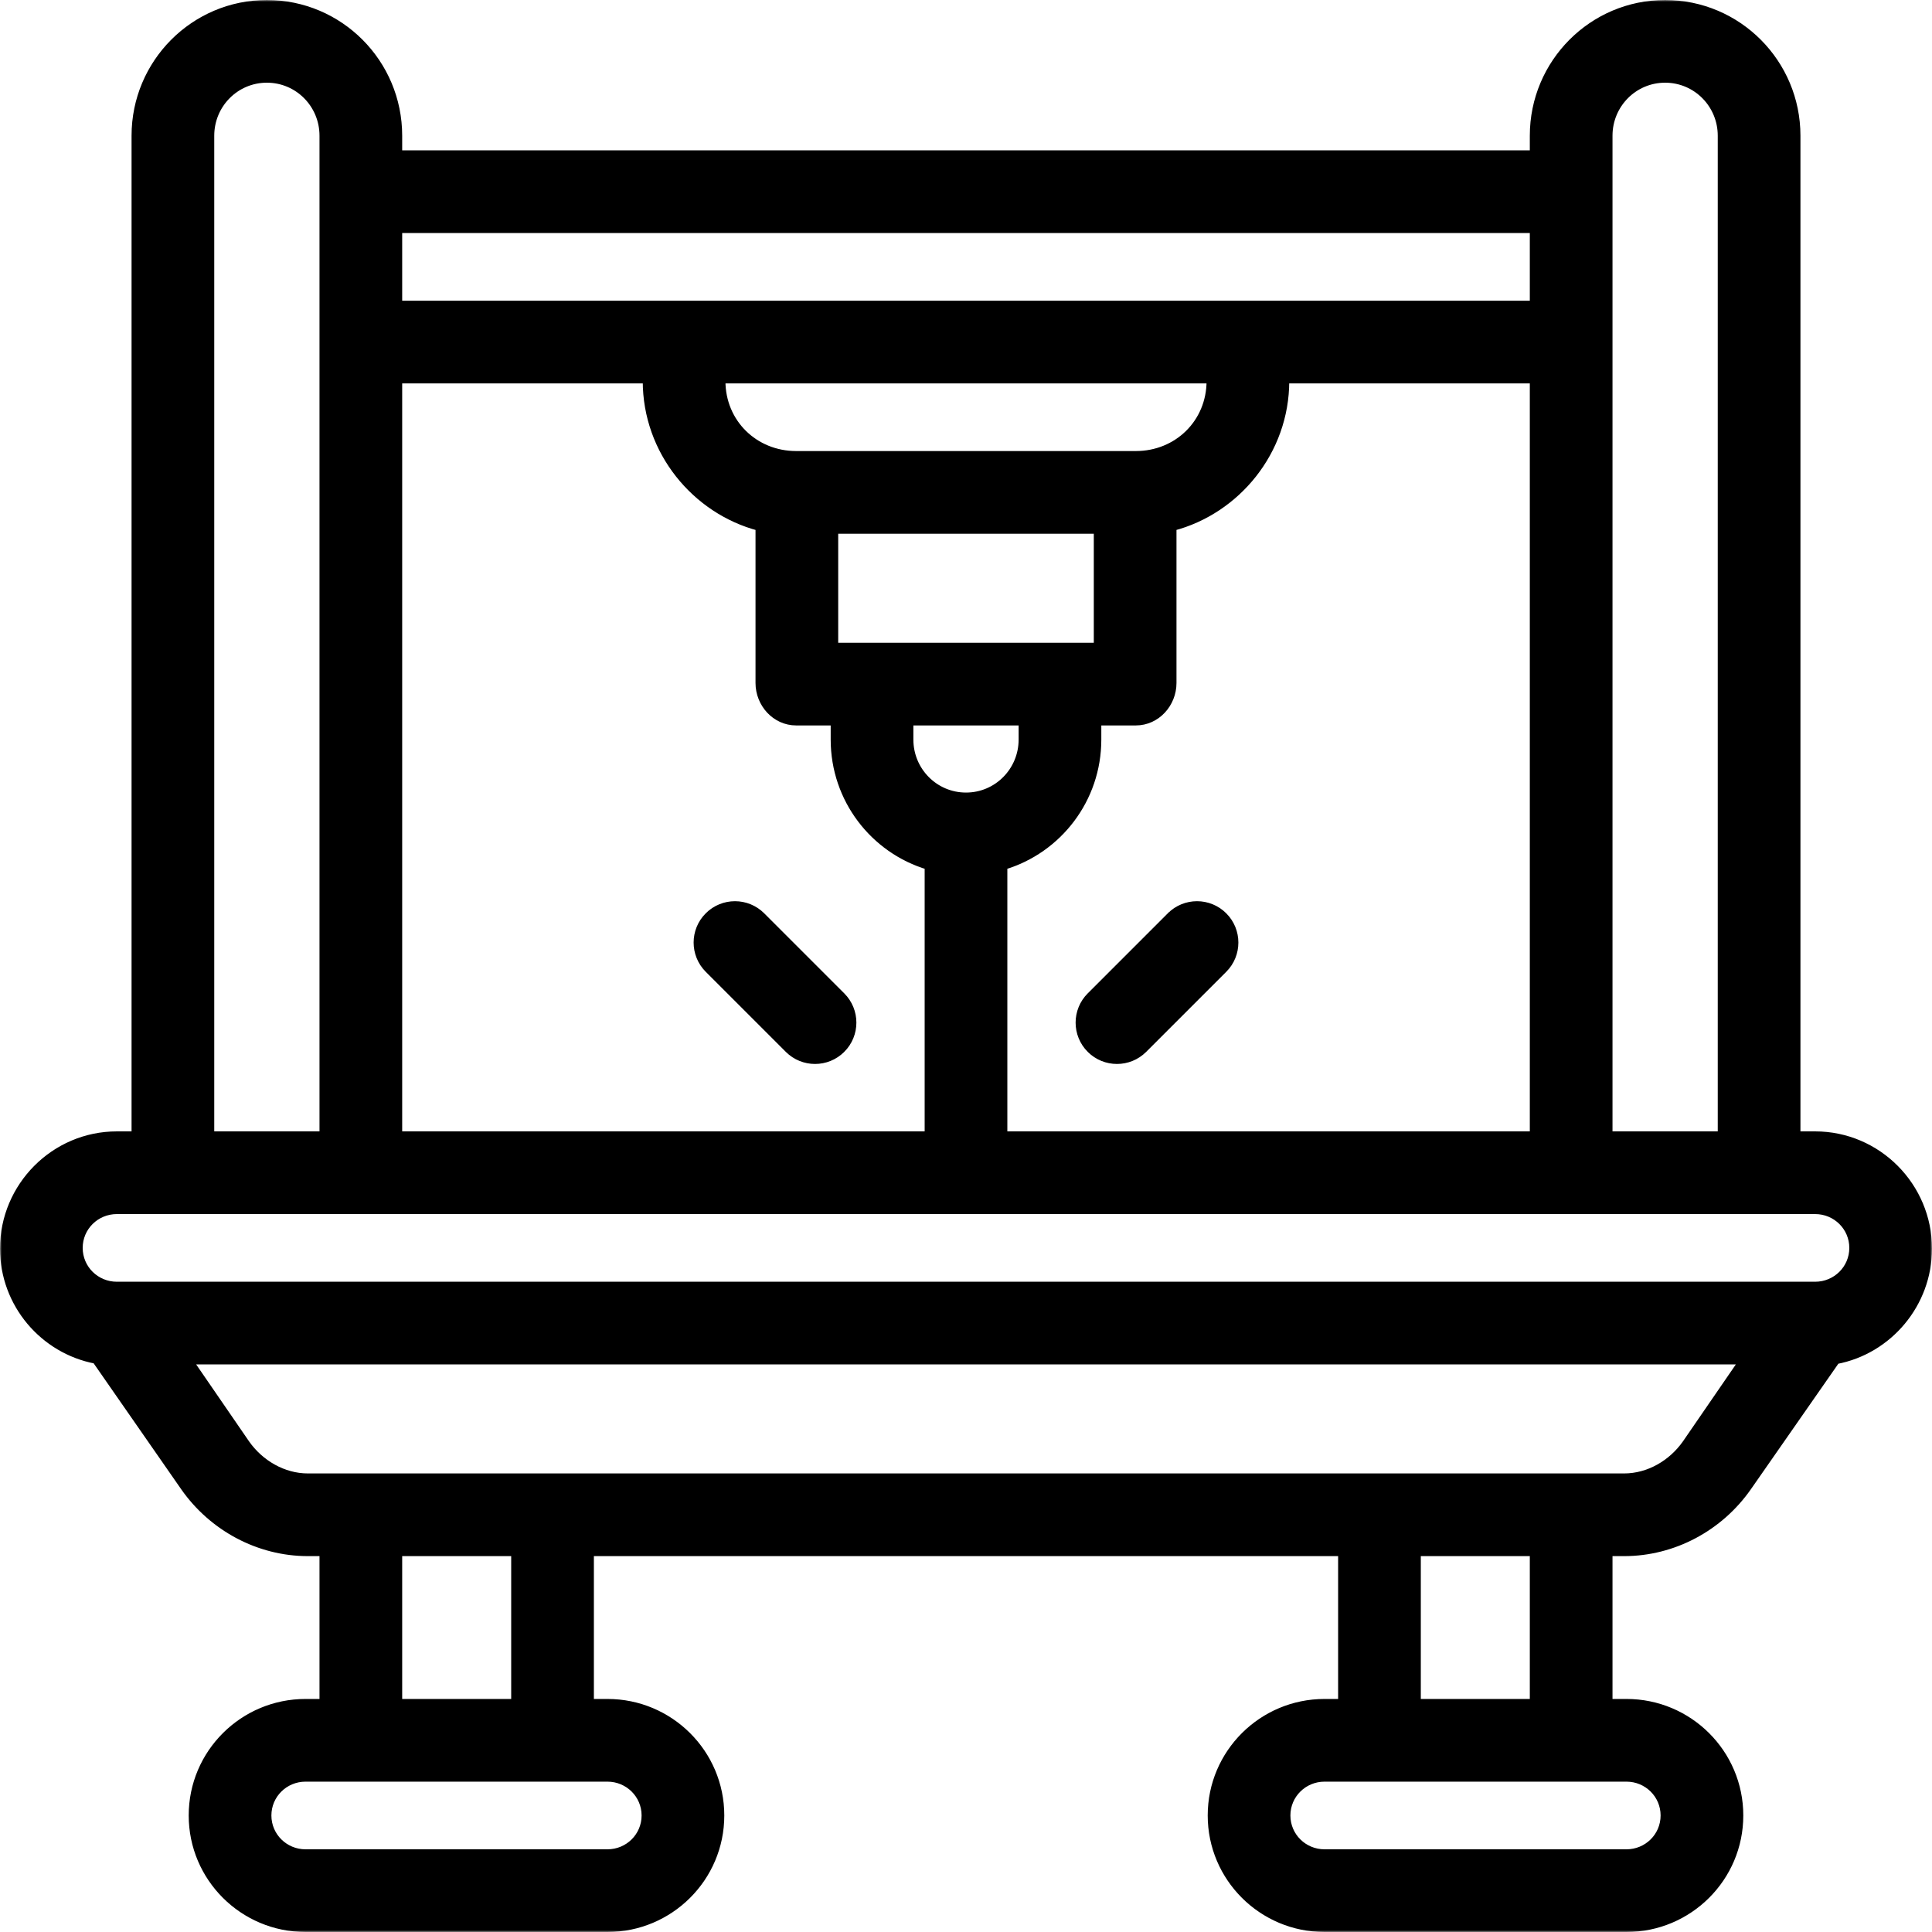
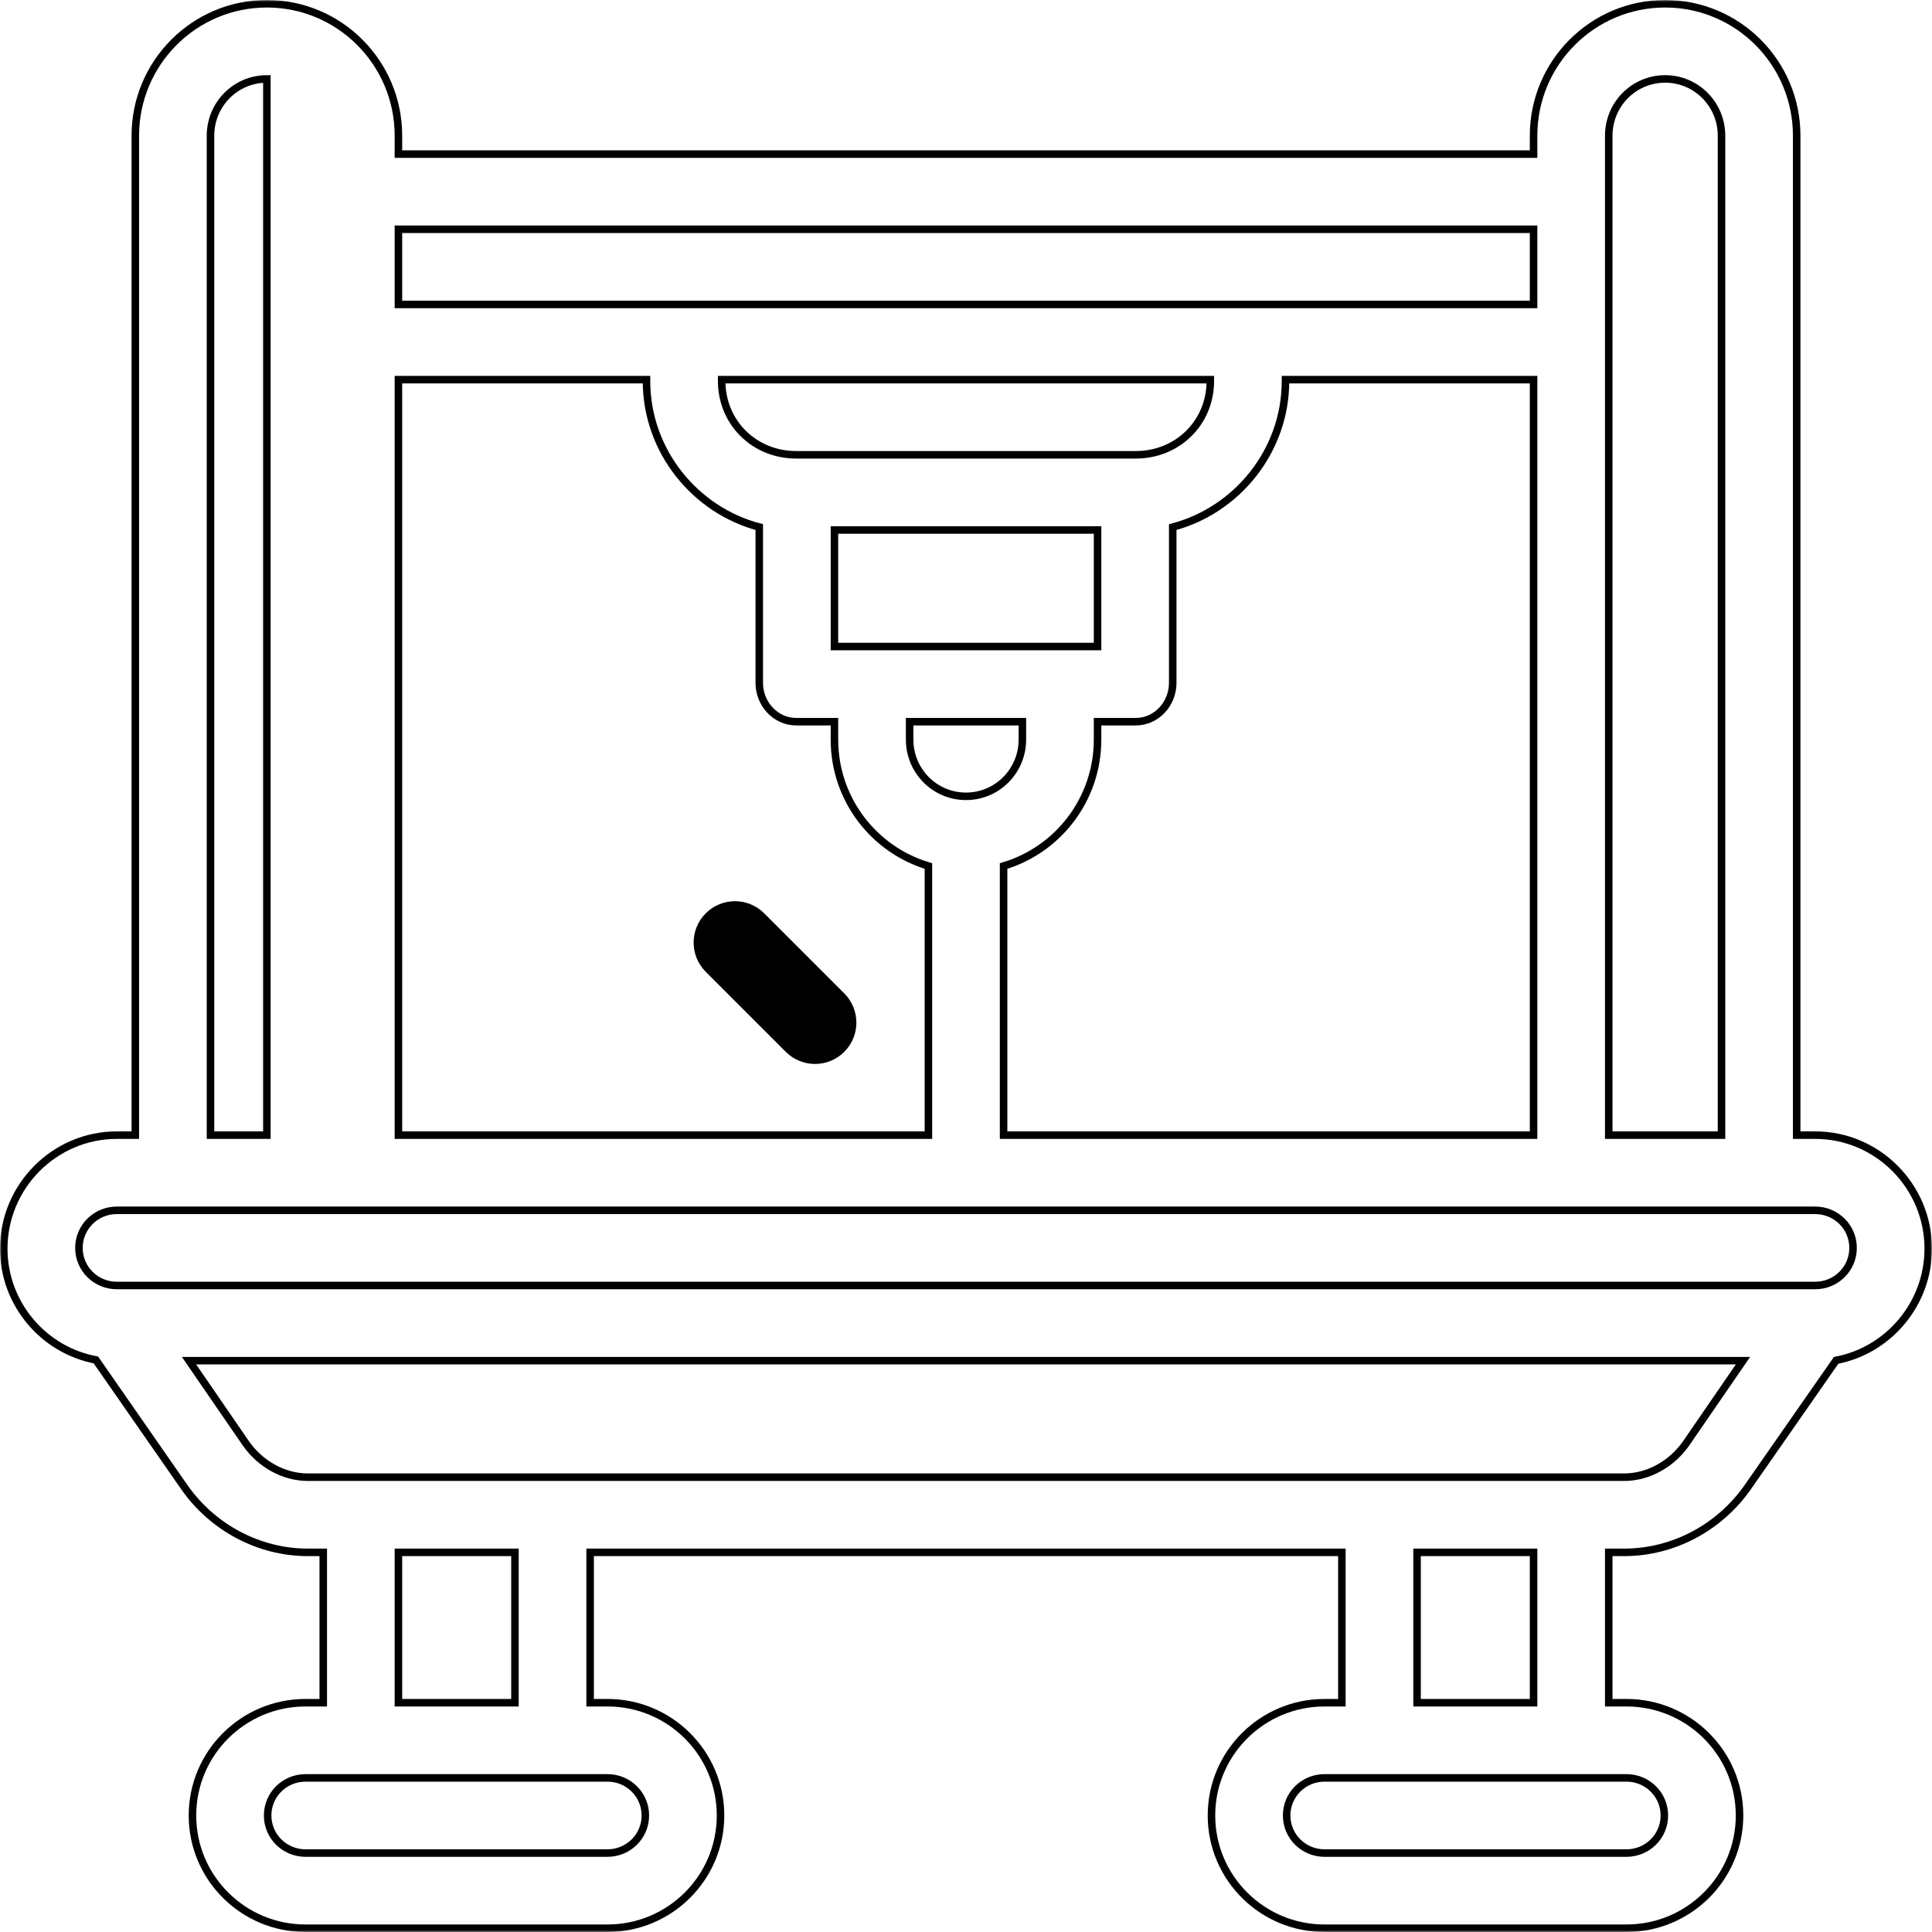
<svg xmlns="http://www.w3.org/2000/svg" width="514" height="514" viewBox="0 0 514 514" fill="none">
  <mask id="path-1-outside-1_47_6" maskUnits="userSpaceOnUse" x="0" y="0" width="514" height="514" fill="black">
    <rect fill="white" width="514" height="514" />
    <path d="M513 332.193C513 315.606 499.505 302 482.918 302H478V36.102C478 16.746 462.355 1 443 1C423.645 1 408 16.746 408 36.102V41H106V36.102C106 16.746 90.356 1 71.001 1C51.646 1 36 16.746 36 36.102V302H31.082C14.495 302 1 315.606 1 332.193C1 346.875 11.576 359.182 25.507 361.805L49.038 395.653C56.539 406.37 68.827 413 81.908 413H86V453H81.286C64.699 453 51.204 466.413 51.204 483C51.204 499.587 64.699 513 81.286 513H161.612C178.199 513 191.694 499.586 191.694 483C191.694 466.413 178.199 453 161.612 453H157V413H357V453H352.388C335.801 453 322.306 466.413 322.306 483C322.306 499.587 335.801 513 352.388 513H432.714C449.301 513 462.796 499.586 462.796 483C462.796 466.413 449.301 453 432.714 453H428V413H432.092C445.173 413 457.461 406.398 464.962 395.682L488.493 361.908C502.424 359.285 513 346.875 513 332.193V332.193ZM428 36.102C428 27.774 434.672 21 443 21C451.327 21 458 27.774 458 36.102V302H428V36.102ZM267 302V230.398C281.498 226.081 292 212.636 292 196.755V192H302.184C307.706 192 312 187.217 312 181.694V140.228C329 135.773 342 120.039 342 101.367V101H408V302H267ZM106 302V101H172V101.367C172 120.04 185 135.773 202 140.228V181.694C202 187.216 206.294 192 211.816 192H222V196.755C222 212.636 232.502 226.081 247 230.398V302H106ZM257 211.857C248.673 211.857 242 205.082 242 196.754V192H272V196.755C272 205.082 265.327 211.857 257 211.857ZM222 172V141H292V172C270.273 172 243.688 172 222 172ZM302.184 121H211.817C200.721 121 192 112.463 192 101.367V101H322V101.367C322 112.463 313.279 121 302.184 121ZM408 61V81C358.947 81 136.02 81 106 81V61H408ZM56 36.102C56 27.774 62.673 21 71.001 21C79.328 21 86 27.774 86 36.102V302H56V36.102ZM171.694 483C171.694 488.56 167.172 493 161.612 493H81.286C75.726 493 71.204 488.559 71.204 483C71.204 477.441 75.726 473 81.286 473H161.612C167.172 473 171.694 477.441 171.694 483ZM137 453H106V413H137V453ZM442.796 483C442.796 488.56 438.274 493 432.714 493H352.388C346.828 493 342.306 488.559 342.306 483C342.306 477.441 346.828 473 352.388 473H432.714C438.273 473 442.796 477.441 442.796 483V483ZM408 453H377V413H408V453ZM448.577 384.019C444.815 389.393 438.652 393 432.092 393H81.908C75.347 393 69.184 389.393 65.423 384.019L50.288 362H463.712L448.577 384.019ZM482.918 342H31.082C25.522 342 21 337.559 21 332C21 326.441 25.522 322 31.082 322H482.918C488.478 322 493 326.441 493 332C493 337.559 488.478 342 482.918 342Z" />
  </mask>
-   <path d="M513 332.193C513 315.606 499.505 302 482.918 302H478V36.102C478 16.746 462.355 1 443 1C423.645 1 408 16.746 408 36.102V41H106V36.102C106 16.746 90.356 1 71.001 1C51.646 1 36 16.746 36 36.102V302H31.082C14.495 302 1 315.606 1 332.193C1 346.875 11.576 359.182 25.507 361.805L49.038 395.653C56.539 406.37 68.827 413 81.908 413H86V453H81.286C64.699 453 51.204 466.413 51.204 483C51.204 499.587 64.699 513 81.286 513H161.612C178.199 513 191.694 499.586 191.694 483C191.694 466.413 178.199 453 161.612 453H157V413H357V453H352.388C335.801 453 322.306 466.413 322.306 483C322.306 499.587 335.801 513 352.388 513H432.714C449.301 513 462.796 499.586 462.796 483C462.796 466.413 449.301 453 432.714 453H428V413H432.092C445.173 413 457.461 406.398 464.962 395.682L488.493 361.908C502.424 359.285 513 346.875 513 332.193V332.193ZM428 36.102C428 27.774 434.672 21 443 21C451.327 21 458 27.774 458 36.102V302H428V36.102ZM267 302V230.398C281.498 226.081 292 212.636 292 196.755V192H302.184C307.706 192 312 187.217 312 181.694V140.228C329 135.773 342 120.039 342 101.367V101H408V302H267ZM106 302V101H172V101.367C172 120.04 185 135.773 202 140.228V181.694C202 187.216 206.294 192 211.816 192H222V196.755C222 212.636 232.502 226.081 247 230.398V302H106ZM257 211.857C248.673 211.857 242 205.082 242 196.754V192H272V196.755C272 205.082 265.327 211.857 257 211.857ZM222 172V141H292V172C270.273 172 243.688 172 222 172ZM302.184 121H211.817C200.721 121 192 112.463 192 101.367V101H322V101.367C322 112.463 313.279 121 302.184 121ZM408 61V81C358.947 81 136.02 81 106 81V61H408ZM56 36.102C56 27.774 62.673 21 71.001 21C79.328 21 86 27.774 86 36.102V302H56V36.102ZM171.694 483C171.694 488.56 167.172 493 161.612 493H81.286C75.726 493 71.204 488.559 71.204 483C71.204 477.441 75.726 473 81.286 473H161.612C167.172 473 171.694 477.441 171.694 483ZM137 453H106V413H137V453ZM442.796 483C442.796 488.56 438.274 493 432.714 493H352.388C346.828 493 342.306 488.559 342.306 483C342.306 477.441 346.828 473 352.388 473H432.714C438.273 473 442.796 477.441 442.796 483V483ZM408 453H377V413H408V453ZM448.577 384.019C444.815 389.393 438.652 393 432.092 393H81.908C75.347 393 69.184 389.393 65.423 384.019L50.288 362H463.712L448.577 384.019ZM482.918 342H31.082C25.522 342 21 337.559 21 332C21 326.441 25.522 322 31.082 322H482.918C488.478 322 493 326.441 493 332C493 337.559 488.478 342 482.918 342Z" fill="black" />
-   <path d="M513 332.193C513 315.606 499.505 302 482.918 302H478V36.102C478 16.746 462.355 1 443 1C423.645 1 408 16.746 408 36.102V41H106V36.102C106 16.746 90.356 1 71.001 1C51.646 1 36 16.746 36 36.102V302H31.082C14.495 302 1 315.606 1 332.193C1 346.875 11.576 359.182 25.507 361.805L49.038 395.653C56.539 406.37 68.827 413 81.908 413H86V453H81.286C64.699 453 51.204 466.413 51.204 483C51.204 499.587 64.699 513 81.286 513H161.612C178.199 513 191.694 499.586 191.694 483C191.694 466.413 178.199 453 161.612 453H157V413H357V453H352.388C335.801 453 322.306 466.413 322.306 483C322.306 499.587 335.801 513 352.388 513H432.714C449.301 513 462.796 499.586 462.796 483C462.796 466.413 449.301 453 432.714 453H428V413H432.092C445.173 413 457.461 406.398 464.962 395.682L488.493 361.908C502.424 359.285 513 346.875 513 332.193V332.193ZM428 36.102C428 27.774 434.672 21 443 21C451.327 21 458 27.774 458 36.102V302H428V36.102ZM267 302V230.398C281.498 226.081 292 212.636 292 196.755V192H302.184C307.706 192 312 187.217 312 181.694V140.228C329 135.773 342 120.039 342 101.367V101H408V302H267ZM106 302V101H172V101.367C172 120.04 185 135.773 202 140.228V181.694C202 187.216 206.294 192 211.816 192H222V196.755C222 212.636 232.502 226.081 247 230.398V302H106ZM257 211.857C248.673 211.857 242 205.082 242 196.754V192H272V196.755C272 205.082 265.327 211.857 257 211.857ZM222 172V141H292V172C270.273 172 243.688 172 222 172ZM302.184 121H211.817C200.721 121 192 112.463 192 101.367V101H322V101.367C322 112.463 313.279 121 302.184 121ZM408 61V81C358.947 81 136.02 81 106 81V61H408ZM56 36.102C56 27.774 62.673 21 71.001 21C79.328 21 86 27.774 86 36.102V302H56V36.102ZM171.694 483C171.694 488.56 167.172 493 161.612 493H81.286C75.726 493 71.204 488.559 71.204 483C71.204 477.441 75.726 473 81.286 473H161.612C167.172 473 171.694 477.441 171.694 483ZM137 453H106V413H137V453ZM442.796 483C442.796 488.56 438.274 493 432.714 493H352.388C346.828 493 342.306 488.559 342.306 483C342.306 477.441 346.828 473 352.388 473H432.714C438.273 473 442.796 477.441 442.796 483V483ZM408 453H377V413H408V453ZM448.577 384.019C444.815 389.393 438.652 393 432.092 393H81.908C75.347 393 69.184 389.393 65.423 384.019L50.288 362H463.712L448.577 384.019ZM482.918 342H31.082C25.522 342 21 337.559 21 332C21 326.441 25.522 322 31.082 322H482.918C488.478 322 493 326.441 493 332C493 337.559 488.478 342 482.918 342Z" stroke="black" stroke-width="2" mask="url(#path-1-outside-1_47_6)" />
-   <path d="M289.738 279.487L289.739 279.487C293.841 283.587 300.486 283.586 304.588 279.487L304.589 279.487L325.889 258.187C329.989 254.086 329.989 247.438 325.889 243.337L325.888 243.337C321.786 239.237 315.14 239.237 311.039 243.337L311.392 243.69L311.039 243.337L289.739 264.637C285.638 268.737 285.638 275.385 289.738 279.487Z" fill="black" stroke="black" />
+   <path d="M513 332.193C513 315.606 499.505 302 482.918 302H478V36.102C478 16.746 462.355 1 443 1C423.645 1 408 16.746 408 36.102V41H106V36.102C106 16.746 90.356 1 71.001 1C51.646 1 36 16.746 36 36.102V302H31.082C14.495 302 1 315.606 1 332.193C1 346.875 11.576 359.182 25.507 361.805L49.038 395.653C56.539 406.37 68.827 413 81.908 413H86V453H81.286C64.699 453 51.204 466.413 51.204 483C51.204 499.587 64.699 513 81.286 513H161.612C178.199 513 191.694 499.586 191.694 483C191.694 466.413 178.199 453 161.612 453H157V413H357V453H352.388C335.801 453 322.306 466.413 322.306 483C322.306 499.587 335.801 513 352.388 513H432.714C449.301 513 462.796 499.586 462.796 483C462.796 466.413 449.301 453 432.714 453H428V413H432.092C445.173 413 457.461 406.398 464.962 395.682L488.493 361.908C502.424 359.285 513 346.875 513 332.193V332.193ZM428 36.102C428 27.774 434.672 21 443 21C451.327 21 458 27.774 458 36.102V302H428V36.102ZM267 302V230.398C281.498 226.081 292 212.636 292 196.755V192H302.184C307.706 192 312 187.217 312 181.694V140.228C329 135.773 342 120.039 342 101.367V101H408V302H267ZM106 302V101H172V101.367C172 120.04 185 135.773 202 140.228V181.694C202 187.216 206.294 192 211.816 192H222V196.755C222 212.636 232.502 226.081 247 230.398V302H106ZM257 211.857C248.673 211.857 242 205.082 242 196.754V192H272V196.755C272 205.082 265.327 211.857 257 211.857ZM222 172V141H292V172C270.273 172 243.688 172 222 172ZM302.184 121H211.817C200.721 121 192 112.463 192 101.367V101H322V101.367C322 112.463 313.279 121 302.184 121ZM408 61V81C358.947 81 136.02 81 106 81V61H408ZM56 36.102C56 27.774 62.673 21 71.001 21V302H56V36.102ZM171.694 483C171.694 488.56 167.172 493 161.612 493H81.286C75.726 493 71.204 488.559 71.204 483C71.204 477.441 75.726 473 81.286 473H161.612C167.172 473 171.694 477.441 171.694 483ZM137 453H106V413H137V453ZM442.796 483C442.796 488.56 438.274 493 432.714 493H352.388C346.828 493 342.306 488.559 342.306 483C342.306 477.441 346.828 473 352.388 473H432.714C438.273 473 442.796 477.441 442.796 483V483ZM408 453H377V413H408V453ZM448.577 384.019C444.815 389.393 438.652 393 432.092 393H81.908C75.347 393 69.184 389.393 65.423 384.019L50.288 362H463.712L448.577 384.019ZM482.918 342H31.082C25.522 342 21 337.559 21 332C21 326.441 25.522 322 31.082 322H482.918C488.478 322 493 326.441 493 332C493 337.559 488.478 342 482.918 342Z" stroke="black" stroke-width="2" mask="url(#path-1-outside-1_47_6)" />
  <path d="M202.962 243.337L202.961 243.337C198.86 239.237 192.214 239.237 188.112 243.337L188.111 243.337C184.011 247.437 184.011 254.085 188.111 258.187L188.111 258.187L209.411 279.487L209.412 279.487C213.514 283.587 220.159 283.587 224.261 279.487L224.262 279.487C228.362 275.386 228.362 268.738 224.262 264.637L224.262 264.637L202.962 243.337Z" fill="black" stroke="black" />
</svg>